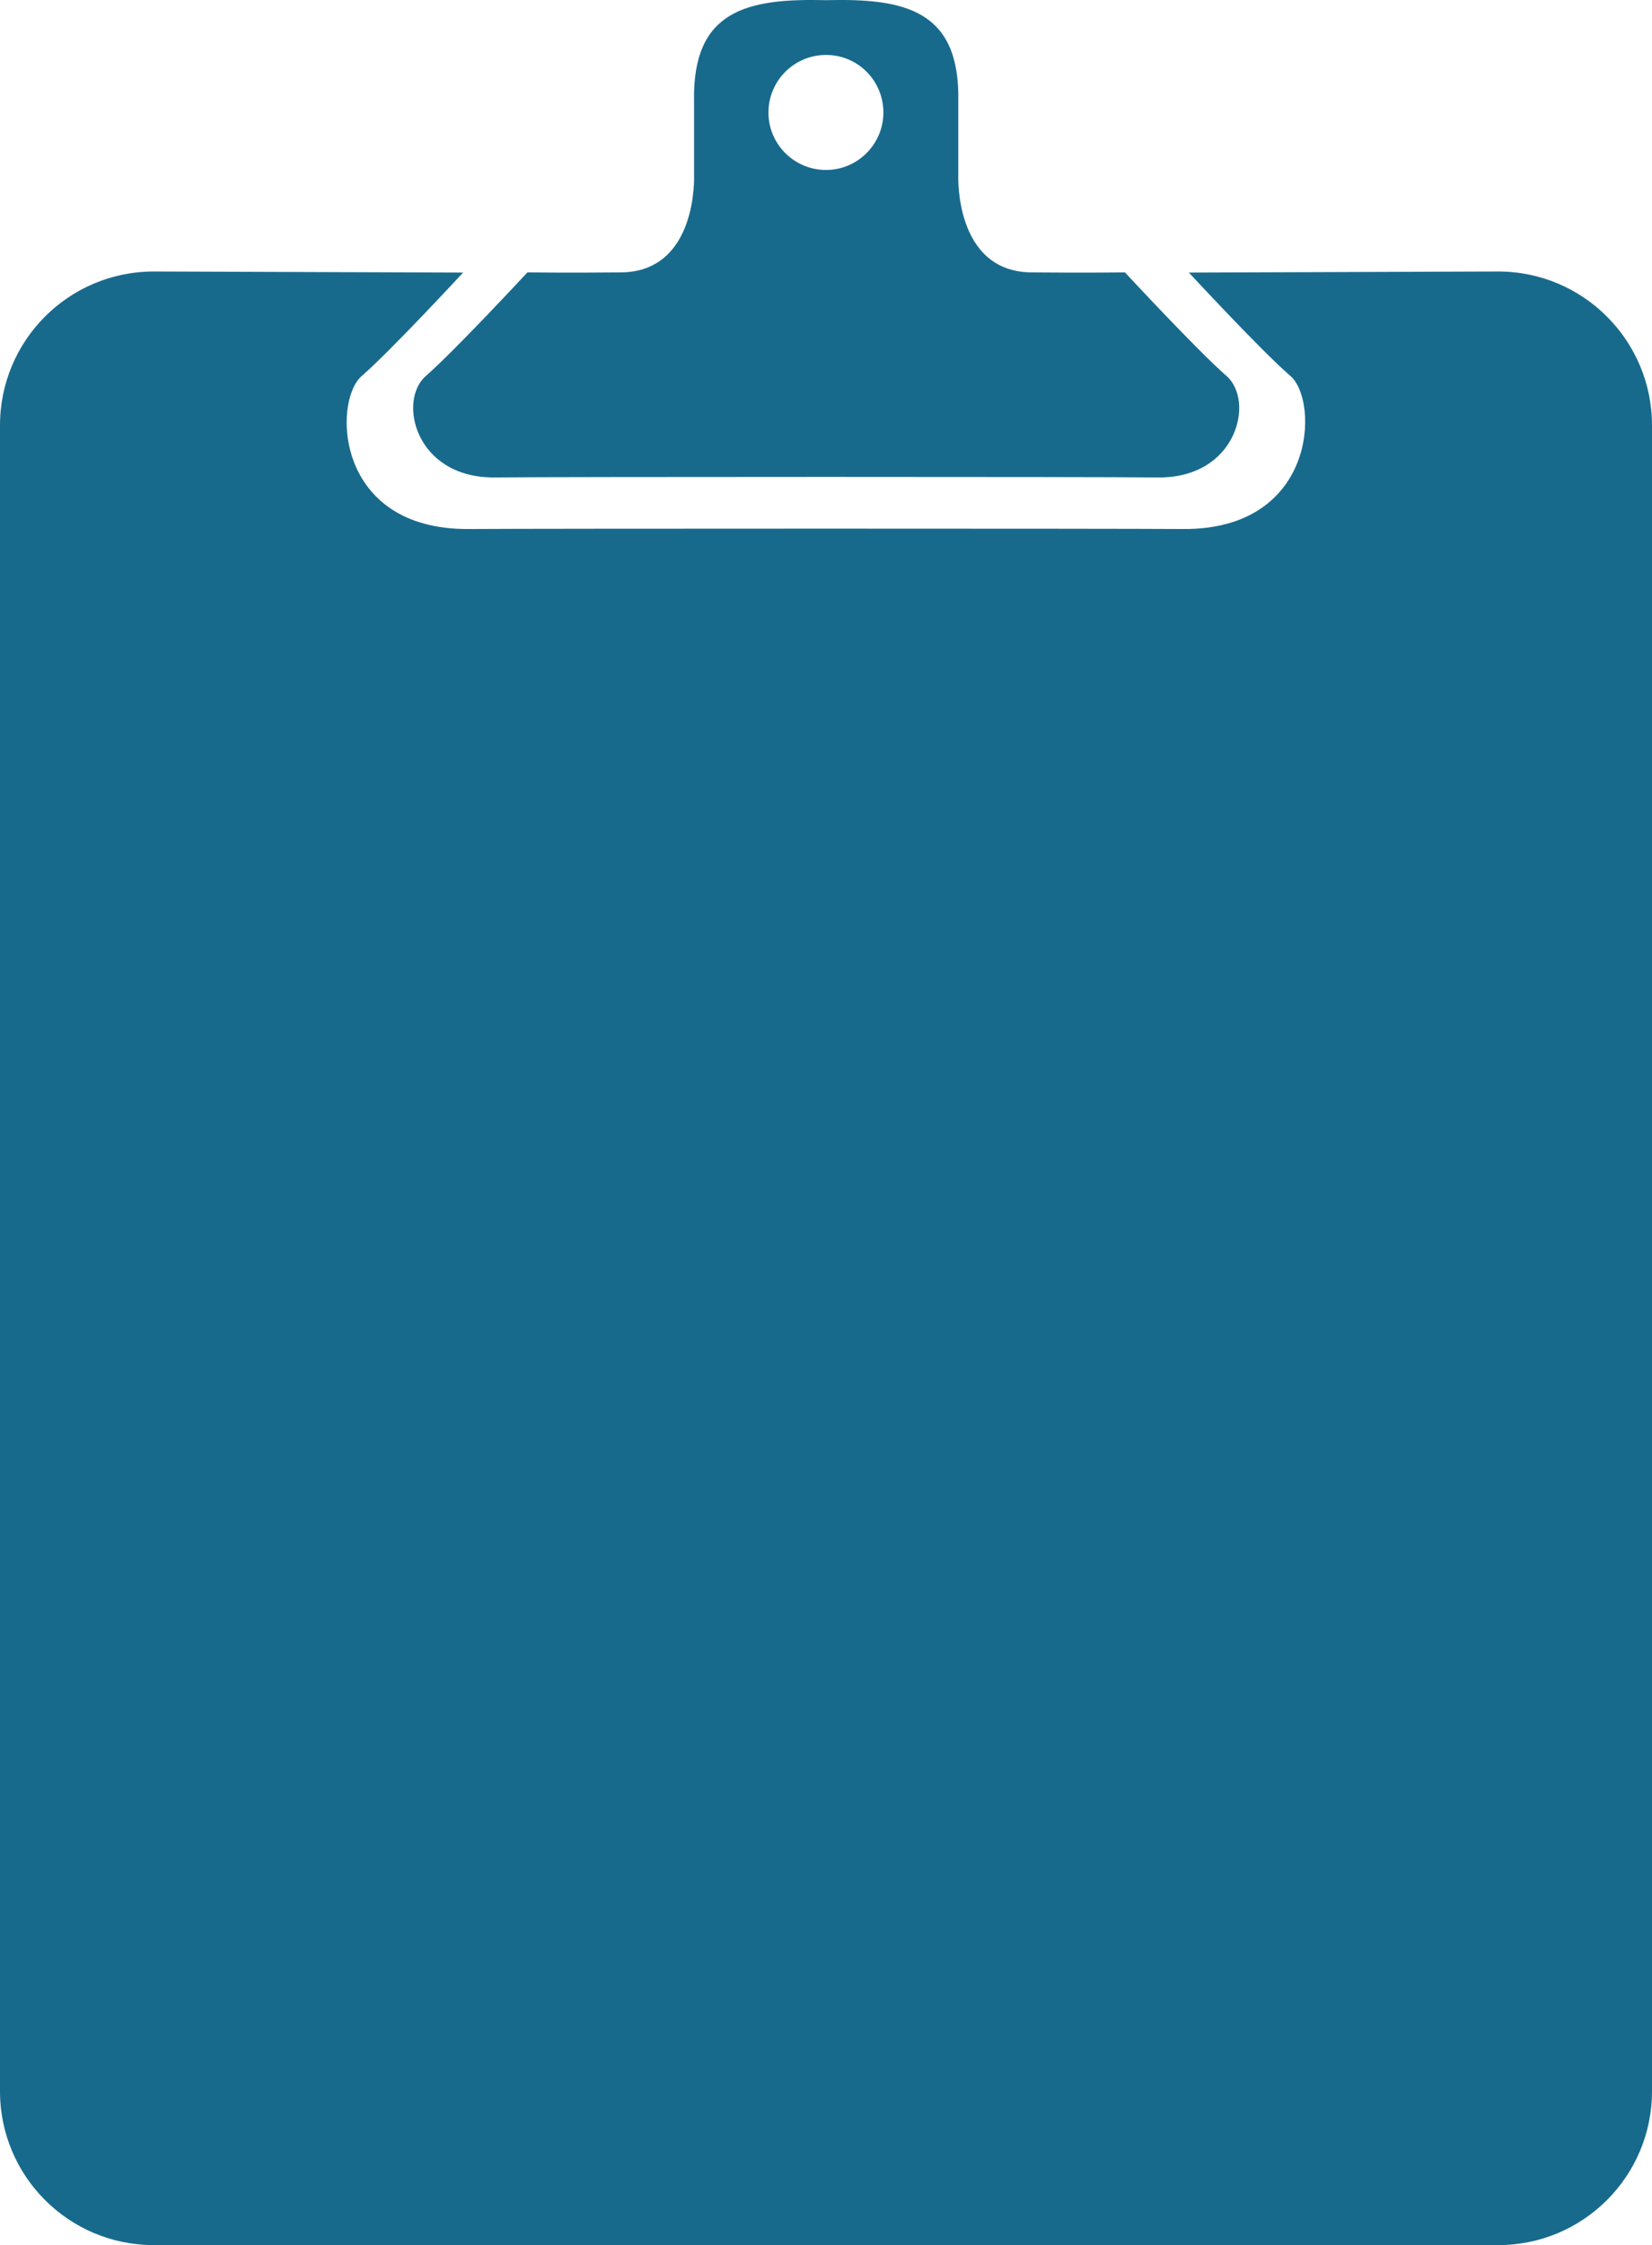
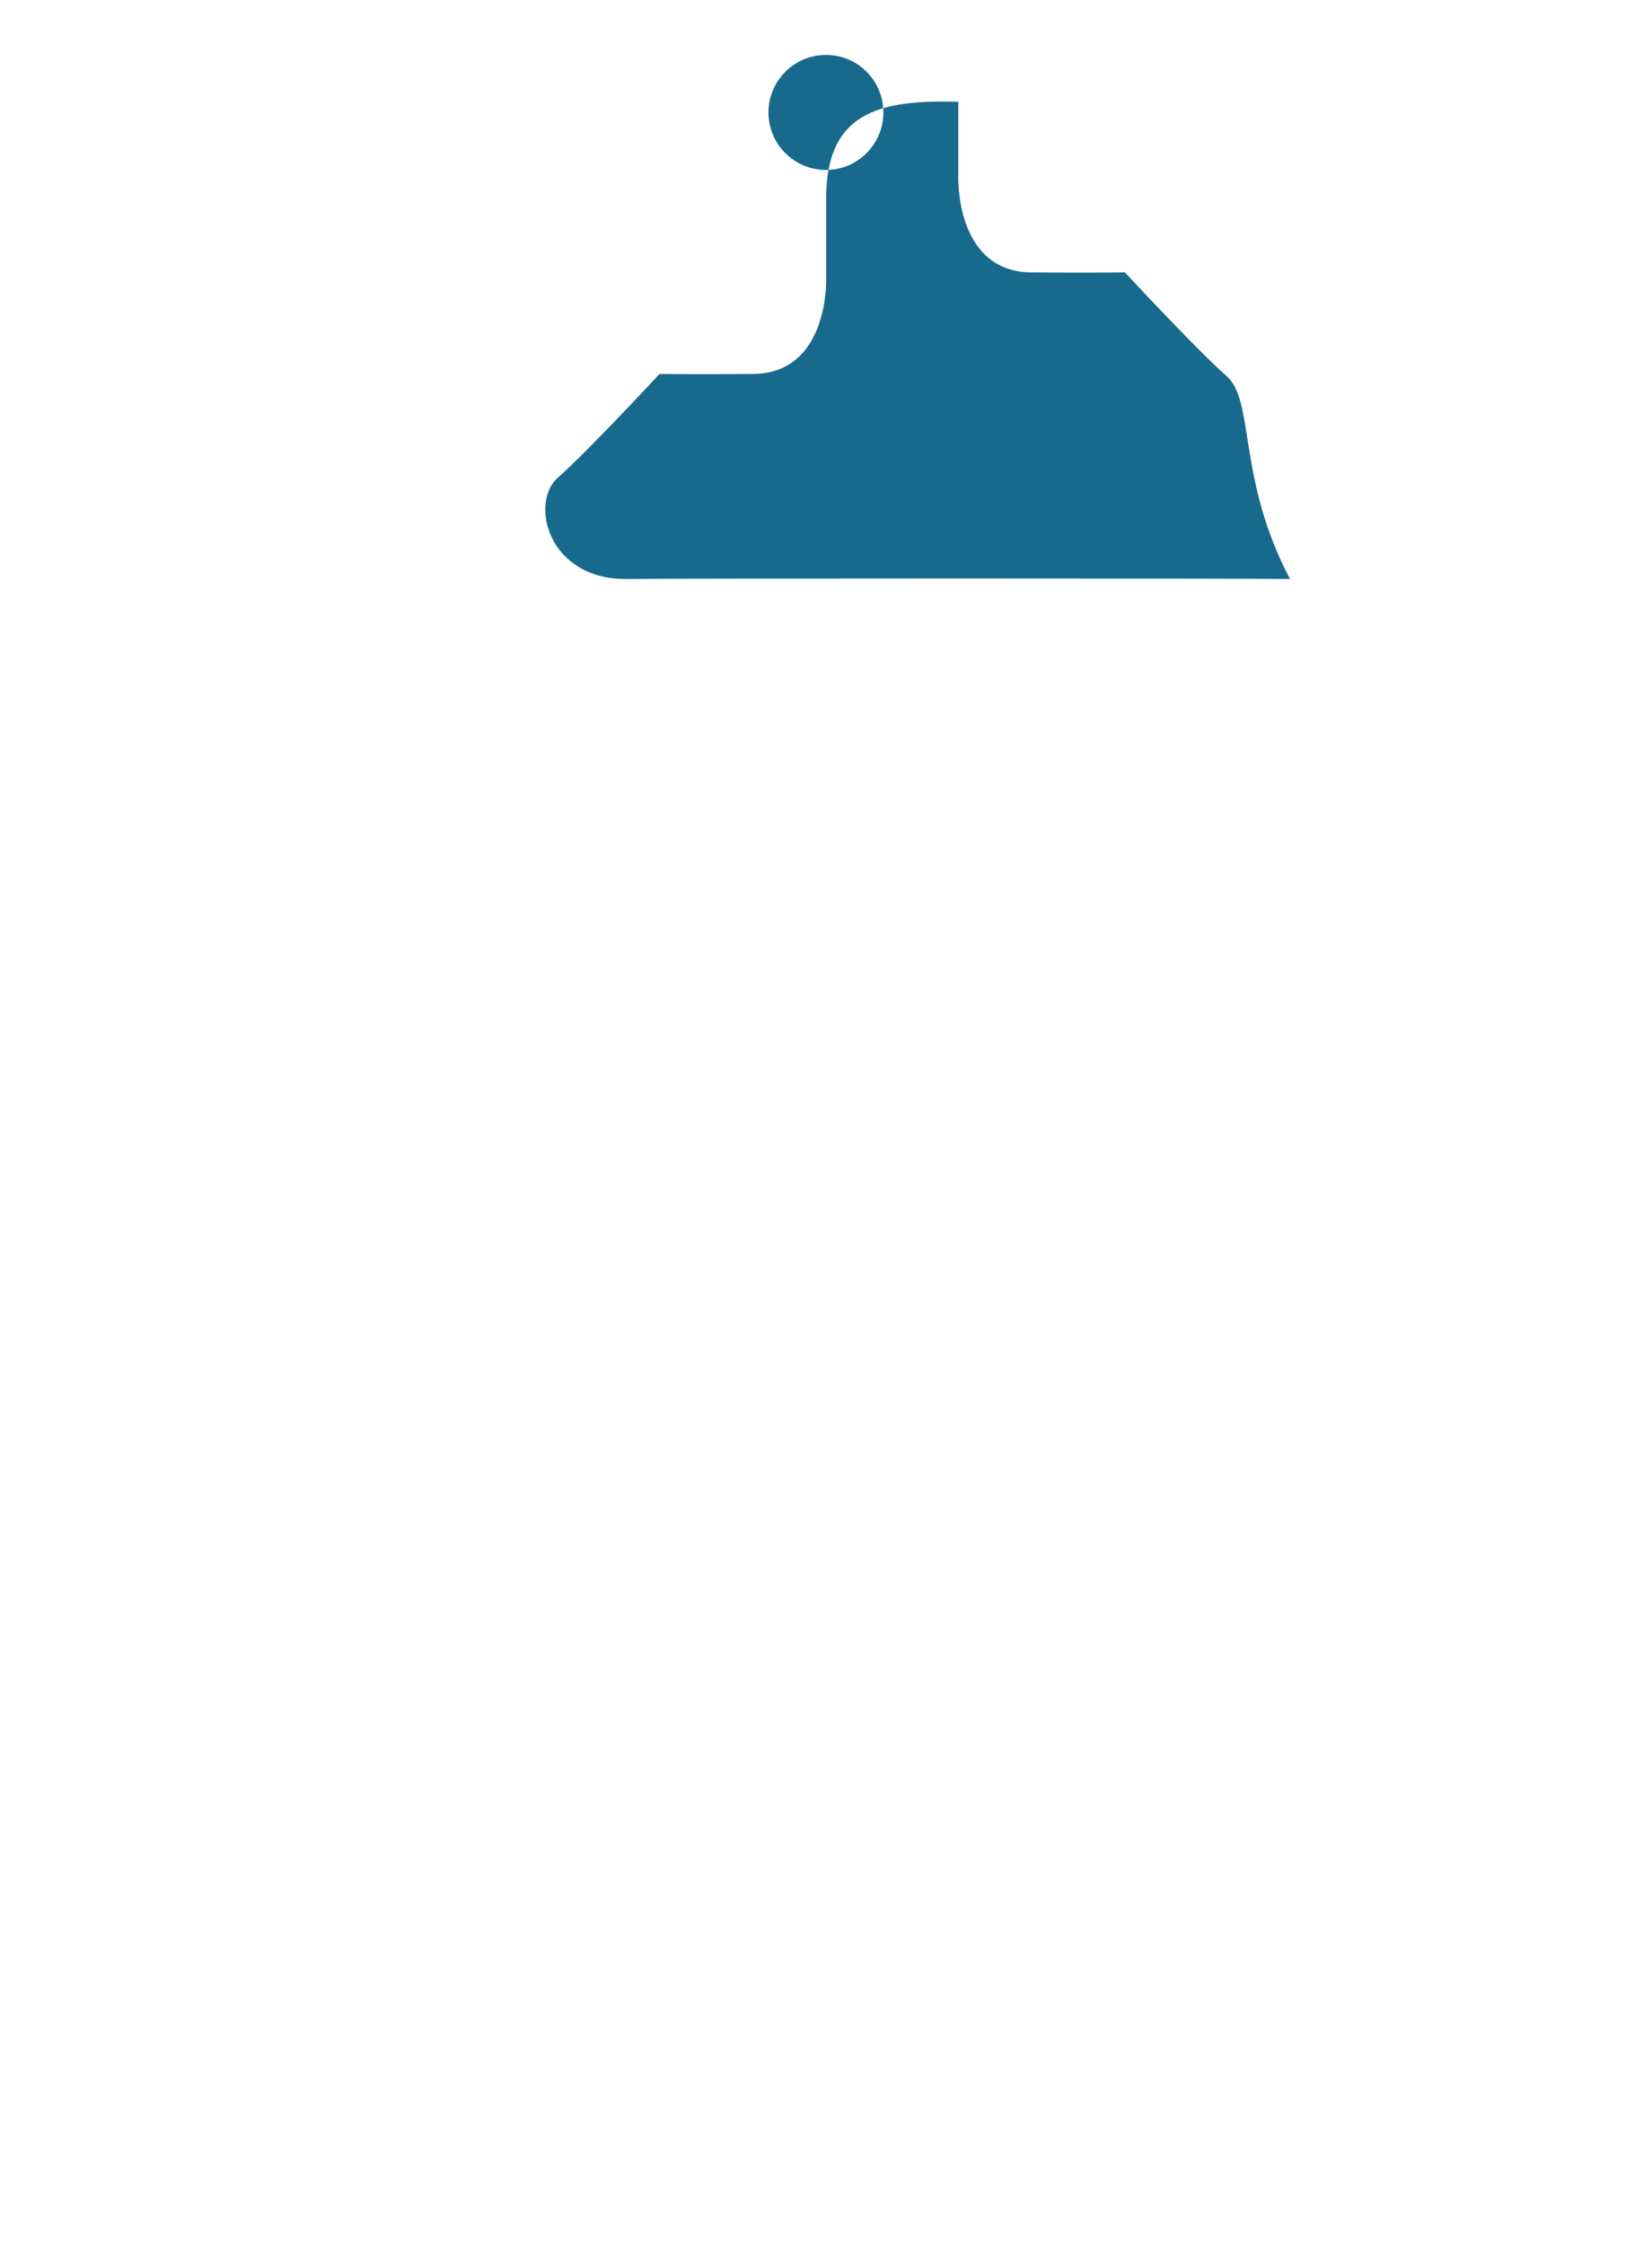
<svg xmlns="http://www.w3.org/2000/svg" version="1.0" id="Layer_1" x="0px" y="0px" width="93.28px" height="126.68px" viewBox="0 0 93.28 126.68" enable-background="new 0 0 93.28 126.68" xml:space="preserve">
  <g>
-     <path fill="#186A8D" d="M84.6,15.32l-17.47,0.06c0,0,4.11,4.44,5.74,5.84c1.62,1.41,1.46,8.68-6.07,8.63   c-3.68-0.03-36.64-0.03-40.32,0c-7.59,0.06-7.69-7.22-6.06-8.63c1.62-1.4,5.73-5.84,5.73-5.84L8.68,15.32C3.88,15.32,0,19.21,0,24   v94c0,4.79,3.88,8.68,8.68,8.68H84.6c4.79,0,8.68-3.88,8.68-8.68V24C93.28,19.21,89.39,15.32,84.6,15.32z" />
-     <path fill="#186A8D" d="M69.25,21.21c-1.62-1.41-5.73-5.84-5.73-5.84s-2.27,0.03-5.3,0c-4.33-0.05-4.11-5.46-4.11-5.46l0-4.17   c0.11-5.19-3.03-5.84-7.46-5.73c-4.44-0.11-7.57,0.54-7.46,5.73l0,4.17c0,0,0.22,5.41-4.11,5.46c-3.03,0.03-5.3,0-5.3,0   s-4.11,4.43-5.73,5.84c-1.62,1.41-0.59,5.78,3.9,5.73c3.68-0.04,33.75-0.04,37.43,0C69.84,26.99,70.87,22.62,69.25,21.21z    M46.64,9.59c-1.79,0-3.25-1.45-3.25-3.24c0-1.79,1.45-3.25,3.25-3.25s3.24,1.45,3.24,3.25C49.88,8.13,48.43,9.59,46.64,9.59z" />
+     <path fill="#186A8D" d="M69.25,21.21c-1.62-1.41-5.73-5.84-5.73-5.84s-2.27,0.03-5.3,0c-4.33-0.05-4.11-5.46-4.11-5.46l0-4.17   c-4.44-0.11-7.57,0.54-7.46,5.73l0,4.17c0,0,0.22,5.41-4.11,5.46c-3.03,0.03-5.3,0-5.3,0   s-4.11,4.43-5.73,5.84c-1.62,1.41-0.59,5.78,3.9,5.73c3.68-0.04,33.75-0.04,37.43,0C69.84,26.99,70.87,22.62,69.25,21.21z    M46.64,9.59c-1.79,0-3.25-1.45-3.25-3.24c0-1.79,1.45-3.25,3.25-3.25s3.24,1.45,3.24,3.25C49.88,8.13,48.43,9.59,46.64,9.59z" />
  </g>
</svg>